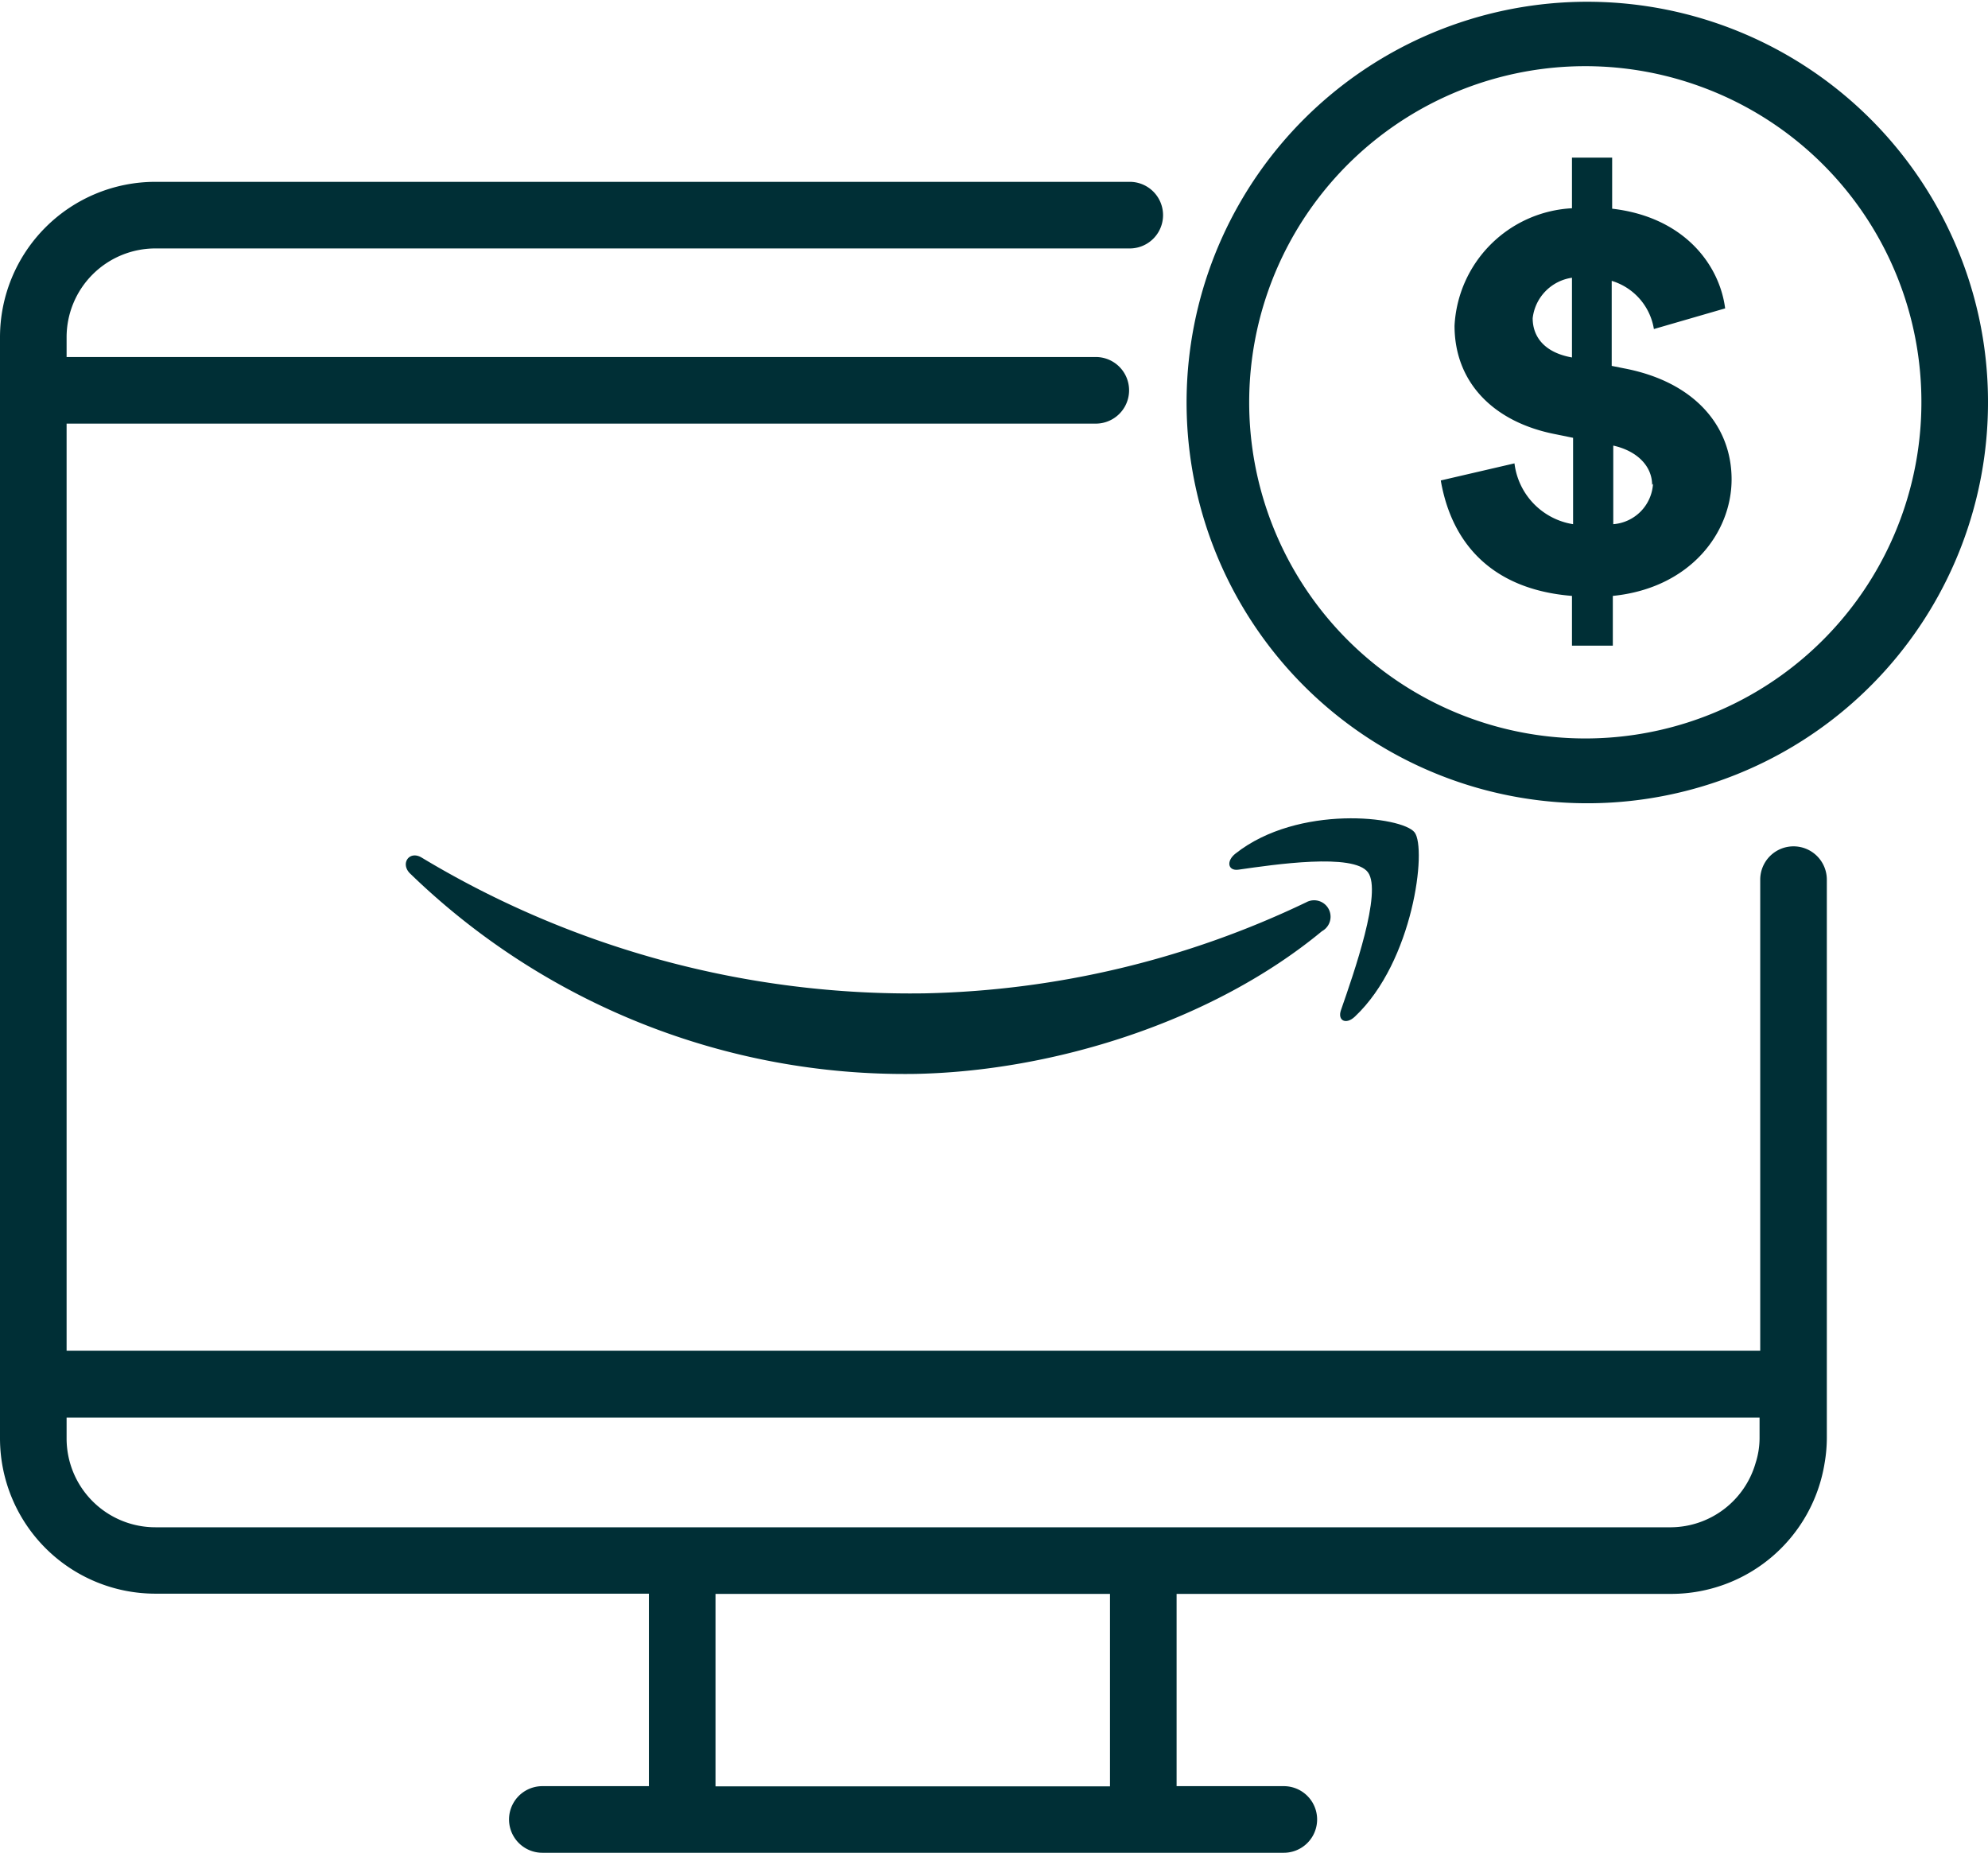
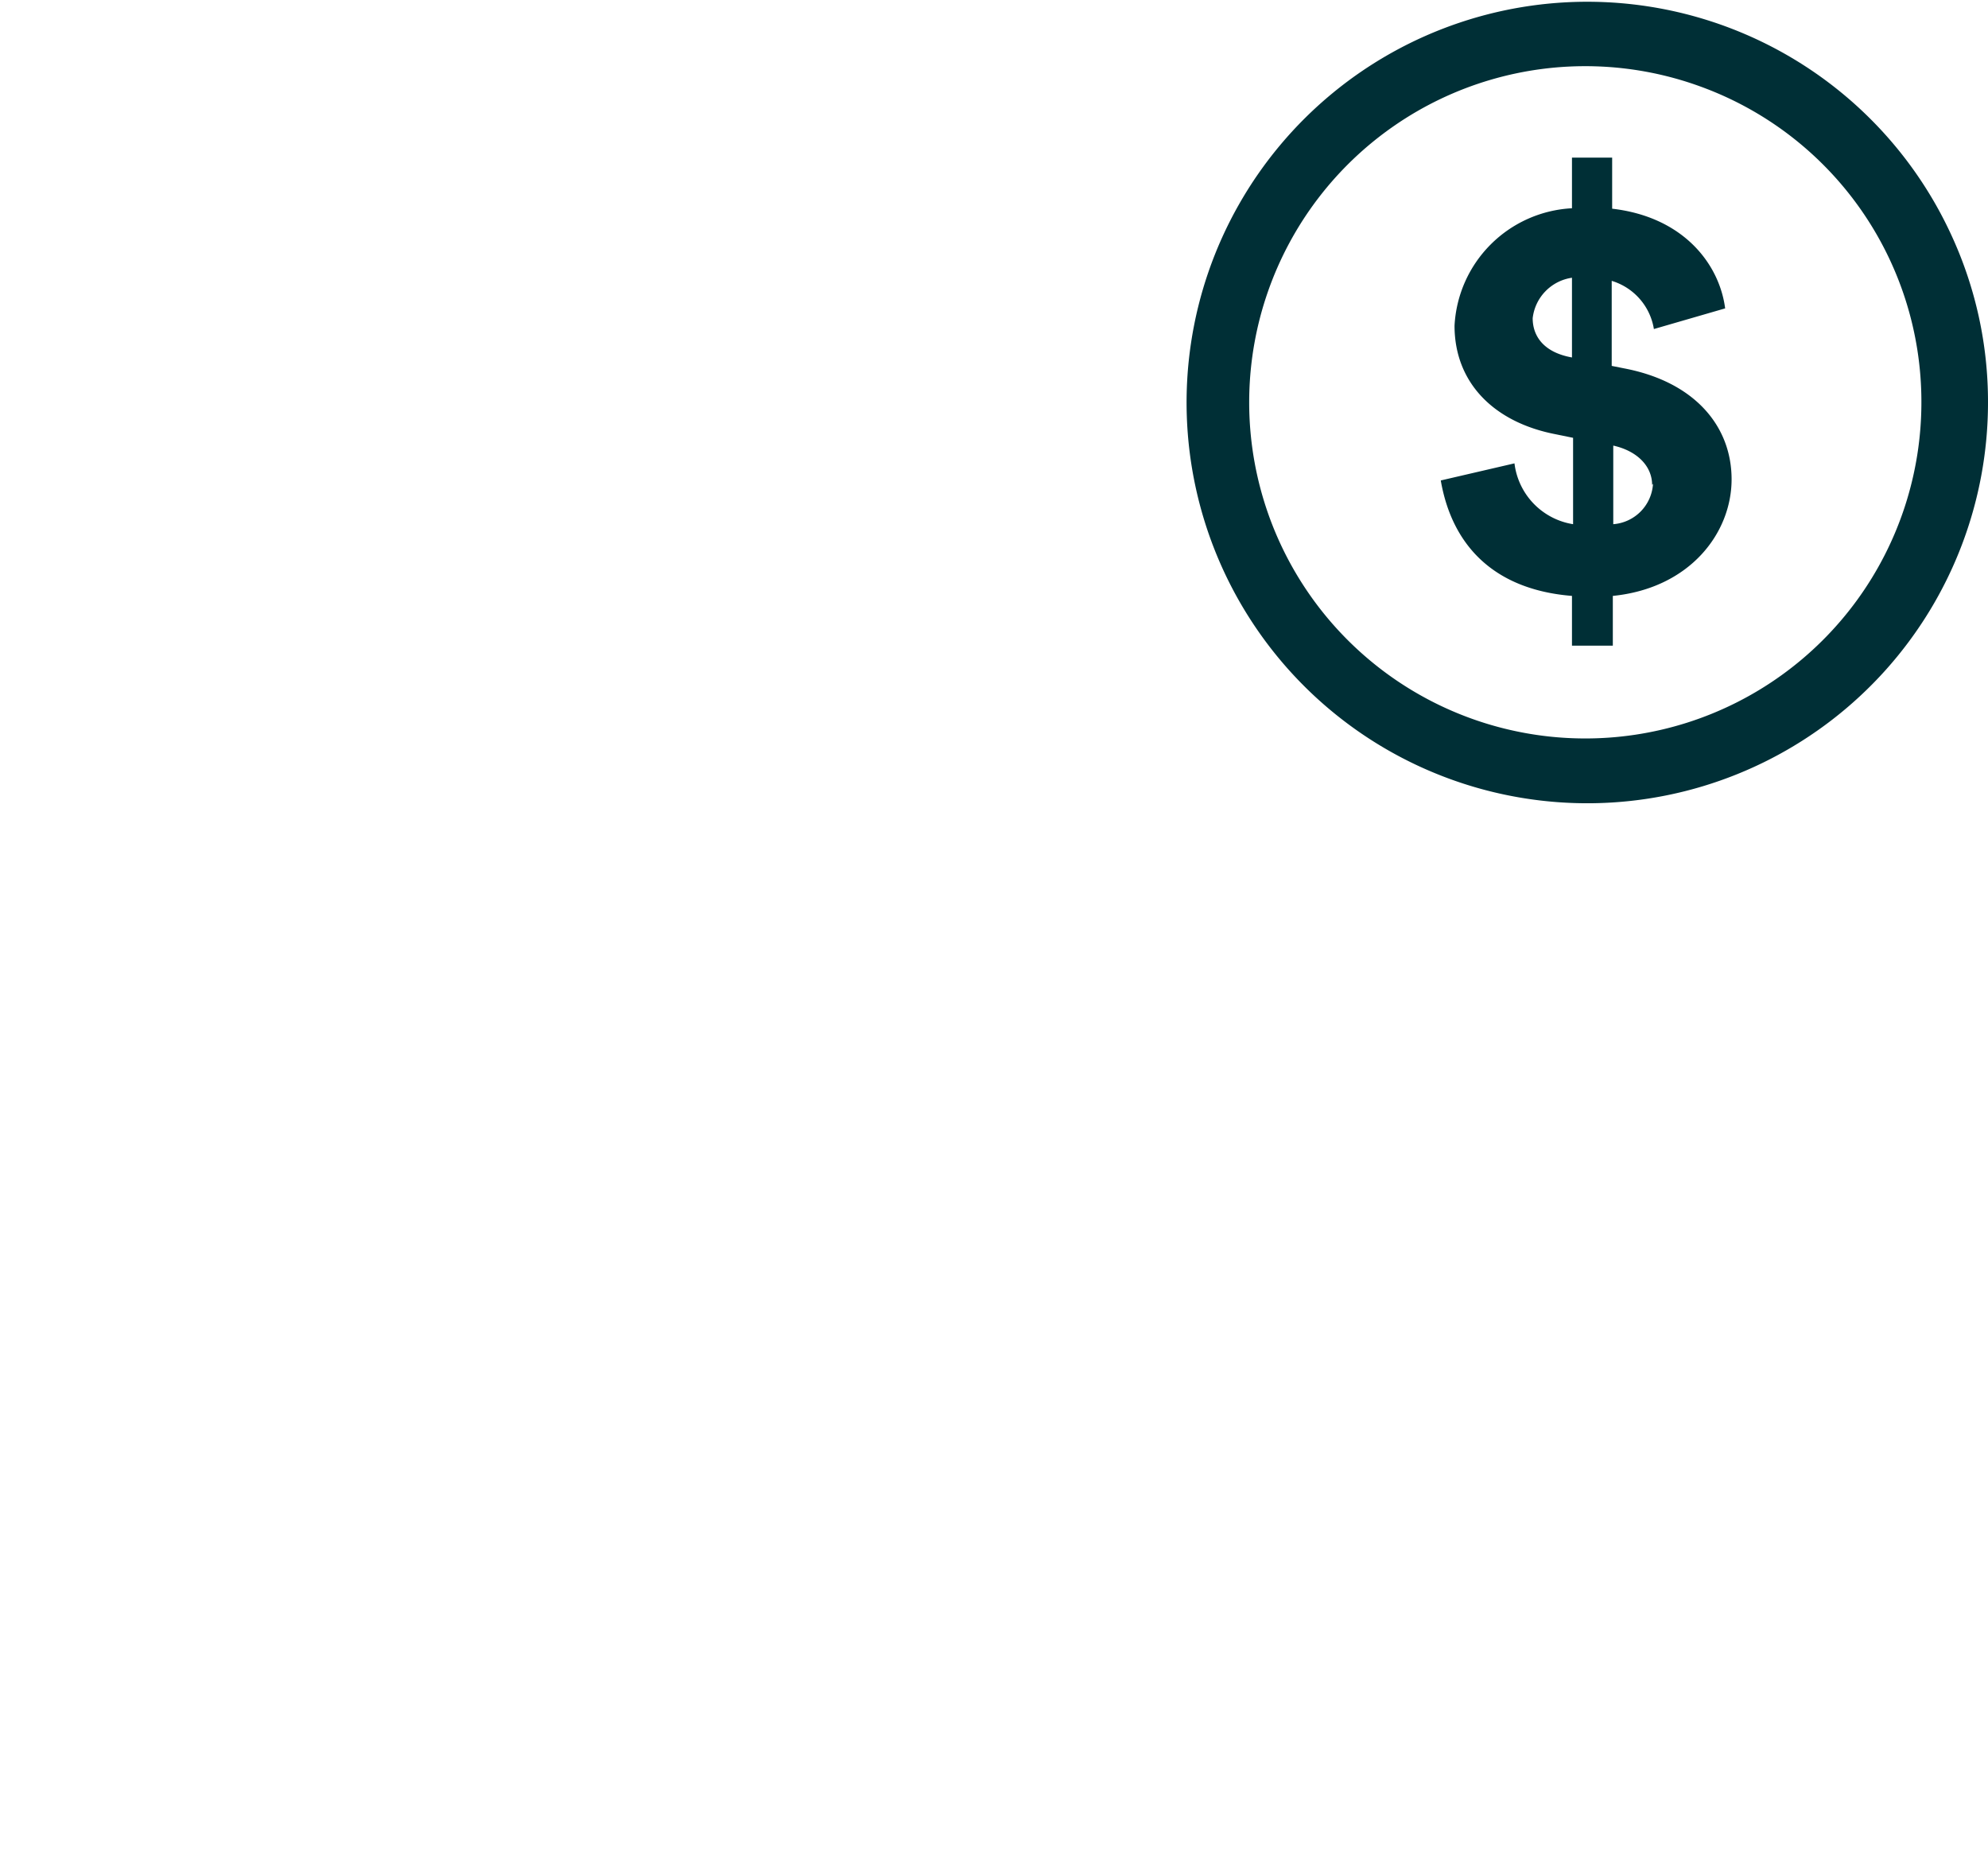
<svg xmlns="http://www.w3.org/2000/svg" viewBox="0 0 89.55 83.45">
  <defs>
    <style>.cls-1{fill:none;}.cls-2{fill:#002f36;}</style>
  </defs>
  <title>Asset 1</title>
  <g id="Layer_2" data-name="Layer 2">
    <g id="Layer_1-2" data-name="Layer 1">
      <rect class="cls-1" x="32.23" y="71.79" width="17.77" height="8.67" />
-       <path class="cls-2" d="M80.79,38.12h0a1.5,1.5,0,0,0-1.5,1.5V60.84H3V19.08H49.36a1.5,1.5,0,0,0,0-3H3v-.89a4,4,0,0,1,4-4H50.89a1.5,1.5,0,0,0,0-3H7a7,7,0,0,0-7,7V64.78a7,7,0,0,0,7,7H29.23v8.67h-4.8a1.5,1.5,0,1,0,0,3h33.4a1.5,1.5,0,0,0,0-3H53V71.79H75.29a7,7,0,0,0,6.9-5.89,6.74,6.74,0,0,0,.1-1.11V39.62A1.5,1.5,0,0,0,80.79,38.12ZM50,80.46H32.23V71.79H50ZM75.29,68.79H7a4,4,0,0,1-4-4v-.94H79.26v.94a3.69,3.69,0,0,1-.18,1.11A4,4,0,0,1,75.29,68.79Z" />
      <path class="cls-2" d="M87.9,10.59a18.05,18.05,0,1,0,1.65,7.51h0A17.89,17.89,0,0,0,87.9,10.59Zm-1.35,7.5a15.14,15.14,0,1,1-10-14.21,15.11,15.11,0,0,1,10,14.21Z" />
-       <path class="cls-2" d="M58.84,40.64a41.75,41.75,0,0,1-17.14,4.1A42.69,42.69,0,0,1,19,38.63c-.57-.35-1,.29-.5.74a32,32,0,0,0,22.69,9c6.23-.11,13.43-2.35,18.36-6.43a.74.74,0,1,0-.71-1.3Z" />
-       <path class="cls-2" d="M55.66,38.44c-.44.34-.35.8.13.73,1.61-.23,5.18-.76,5.83.12s-.64,4.55-1.21,6.19c-.18.49.22.69.62.31,2.64-2.48,3.25-7.58,2.69-8.3S58.48,36.22,55.66,38.44Z" />
      <path class="cls-2" d="M70.81,7.1V9.38a5.59,5.59,0,0,0-5.29,5.29c0,2.59,1.8,4.36,4.56,4.89l.78.16v3.89a3.16,3.16,0,0,1-2.64-2.74l-3.32.77c.51,2.95,2.42,4.92,5.91,5.2v2.24h1.84V26.84C76.13,26.49,78,24,78,21.59s-1.68-4.4-4.85-5l-.55-.11V12.65a2.72,2.72,0,0,1,1.9,2.17l3.21-.93c-.26-2-1.88-4.12-5.09-4.49V7.1Zm0,9c-1.24-.22-1.77-.93-1.77-1.77a2.08,2.08,0,0,1,1.77-1.82Zm3.65,5.69a1.94,1.94,0,0,1-1.79,1.82V20.07C73.75,20.31,74.42,21,74.42,21.84Z" />
    </g>
  </g>
</svg>